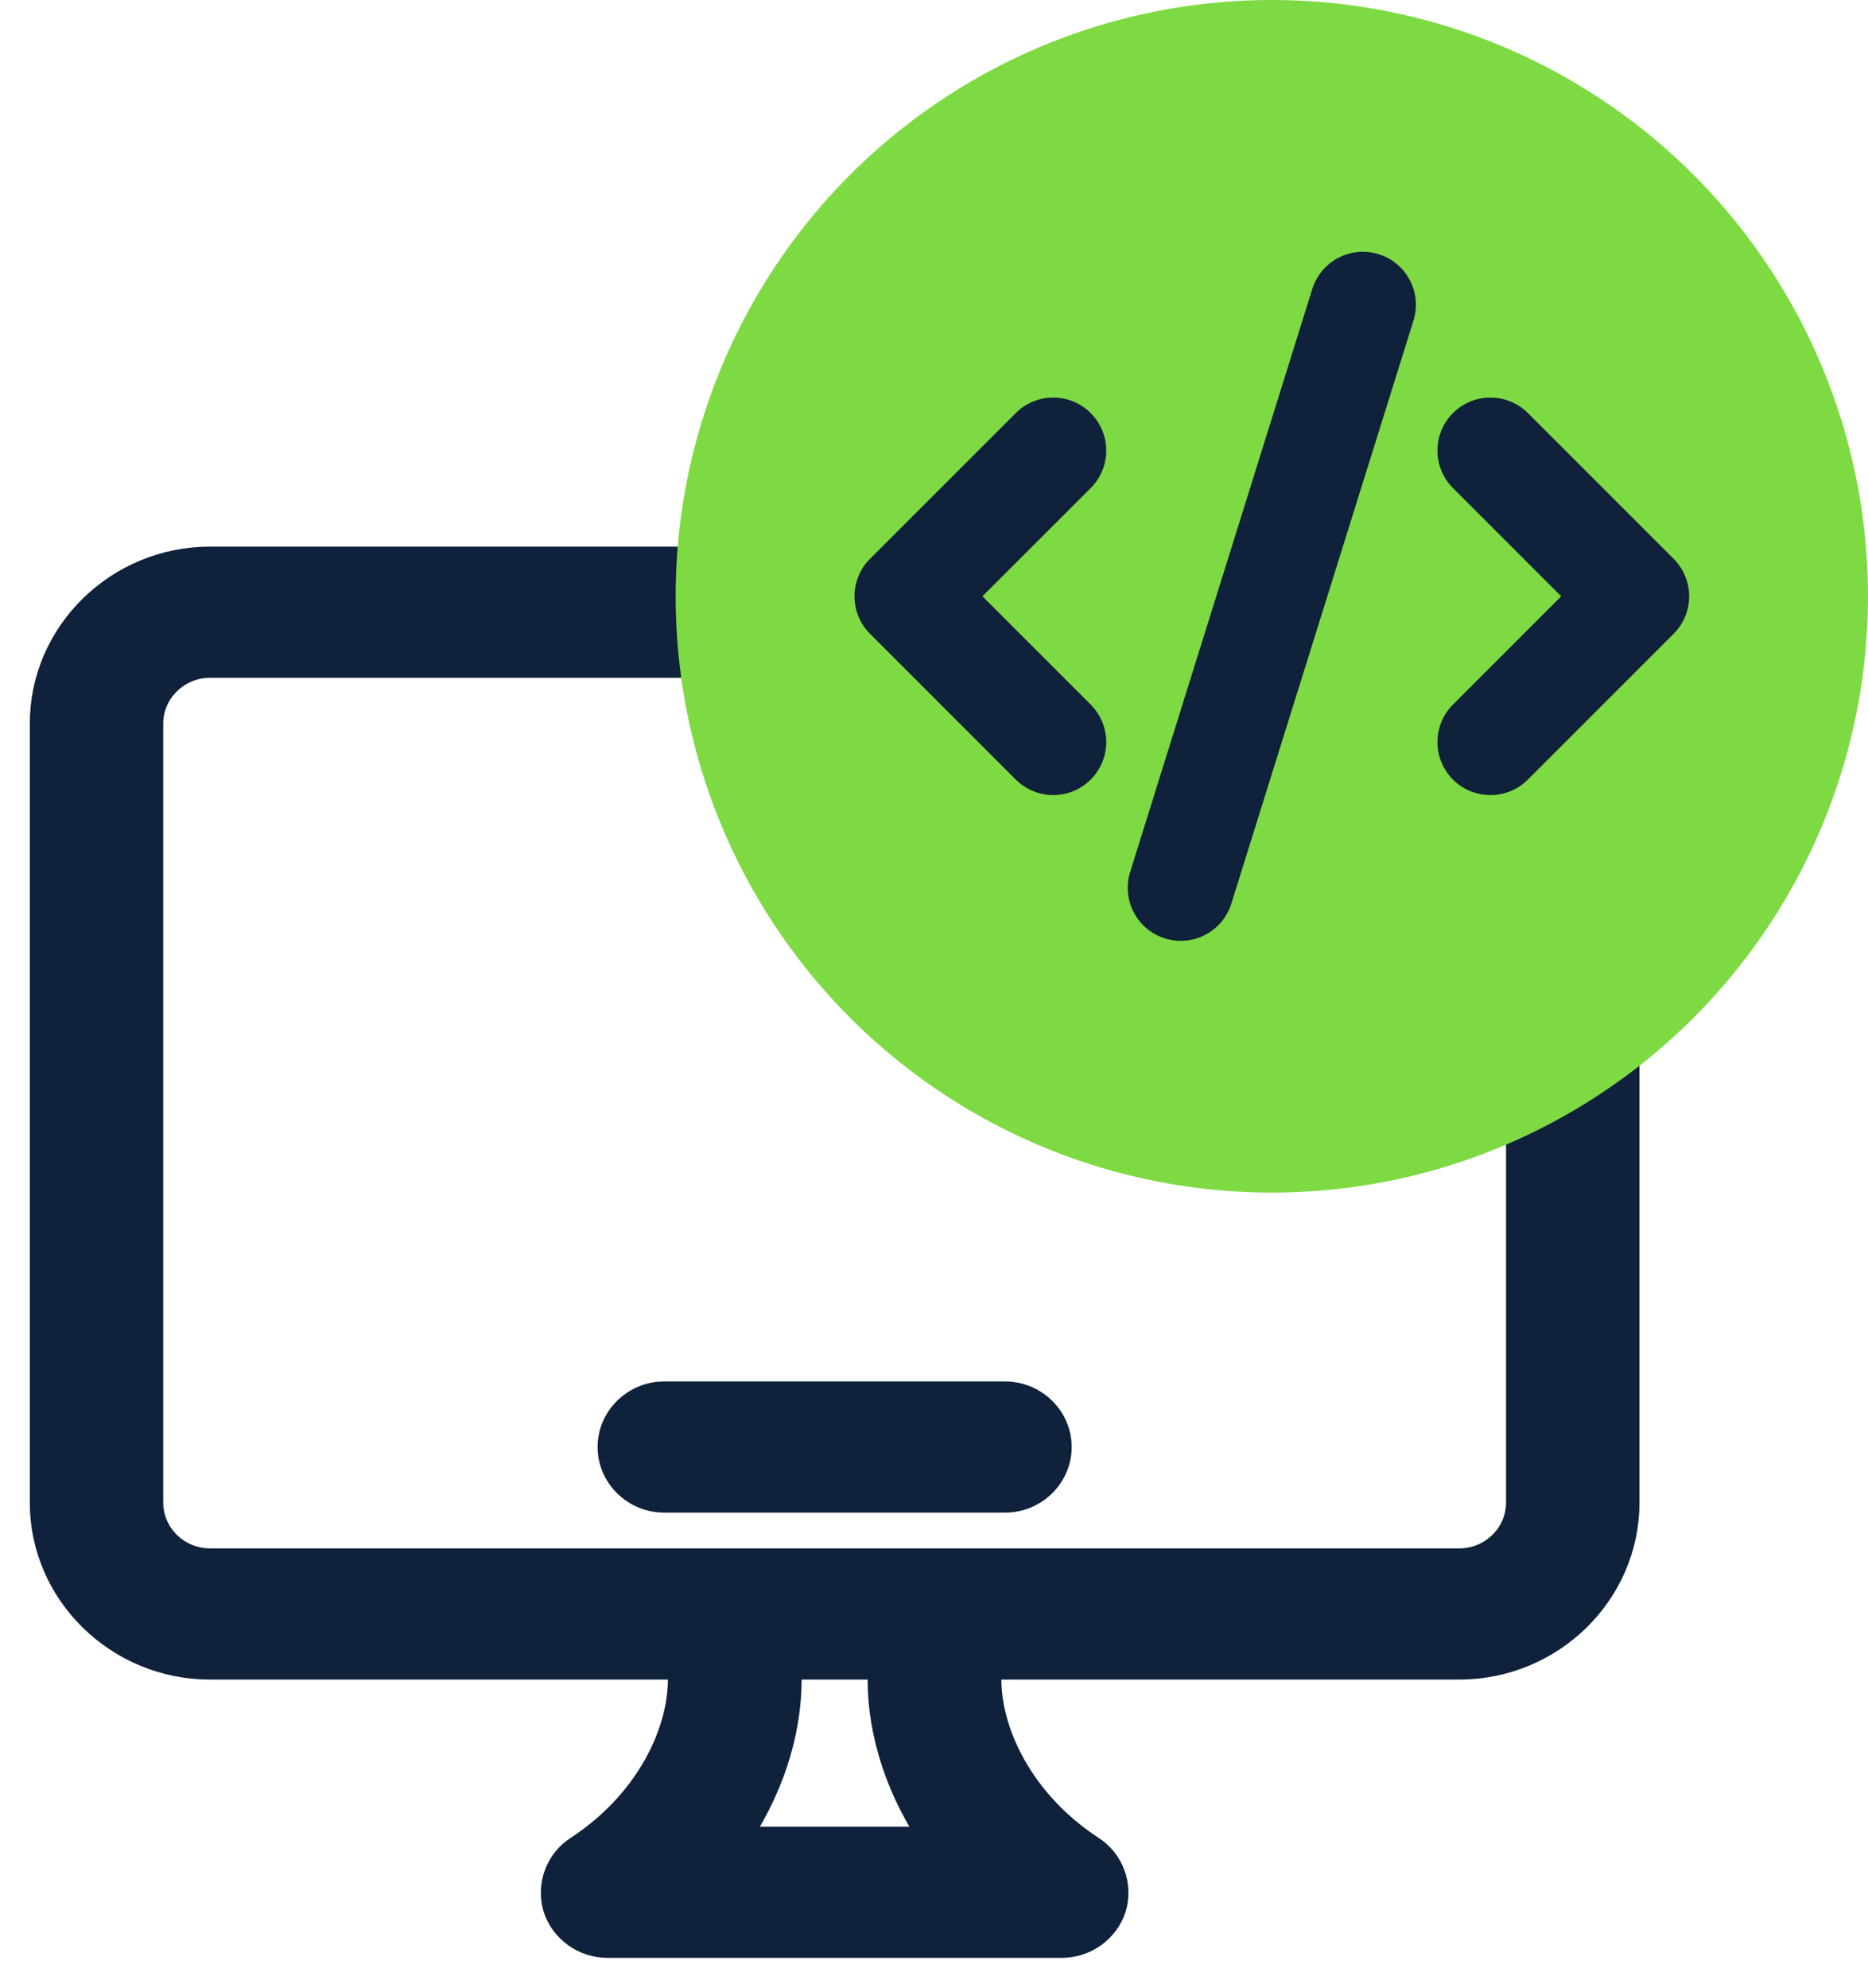
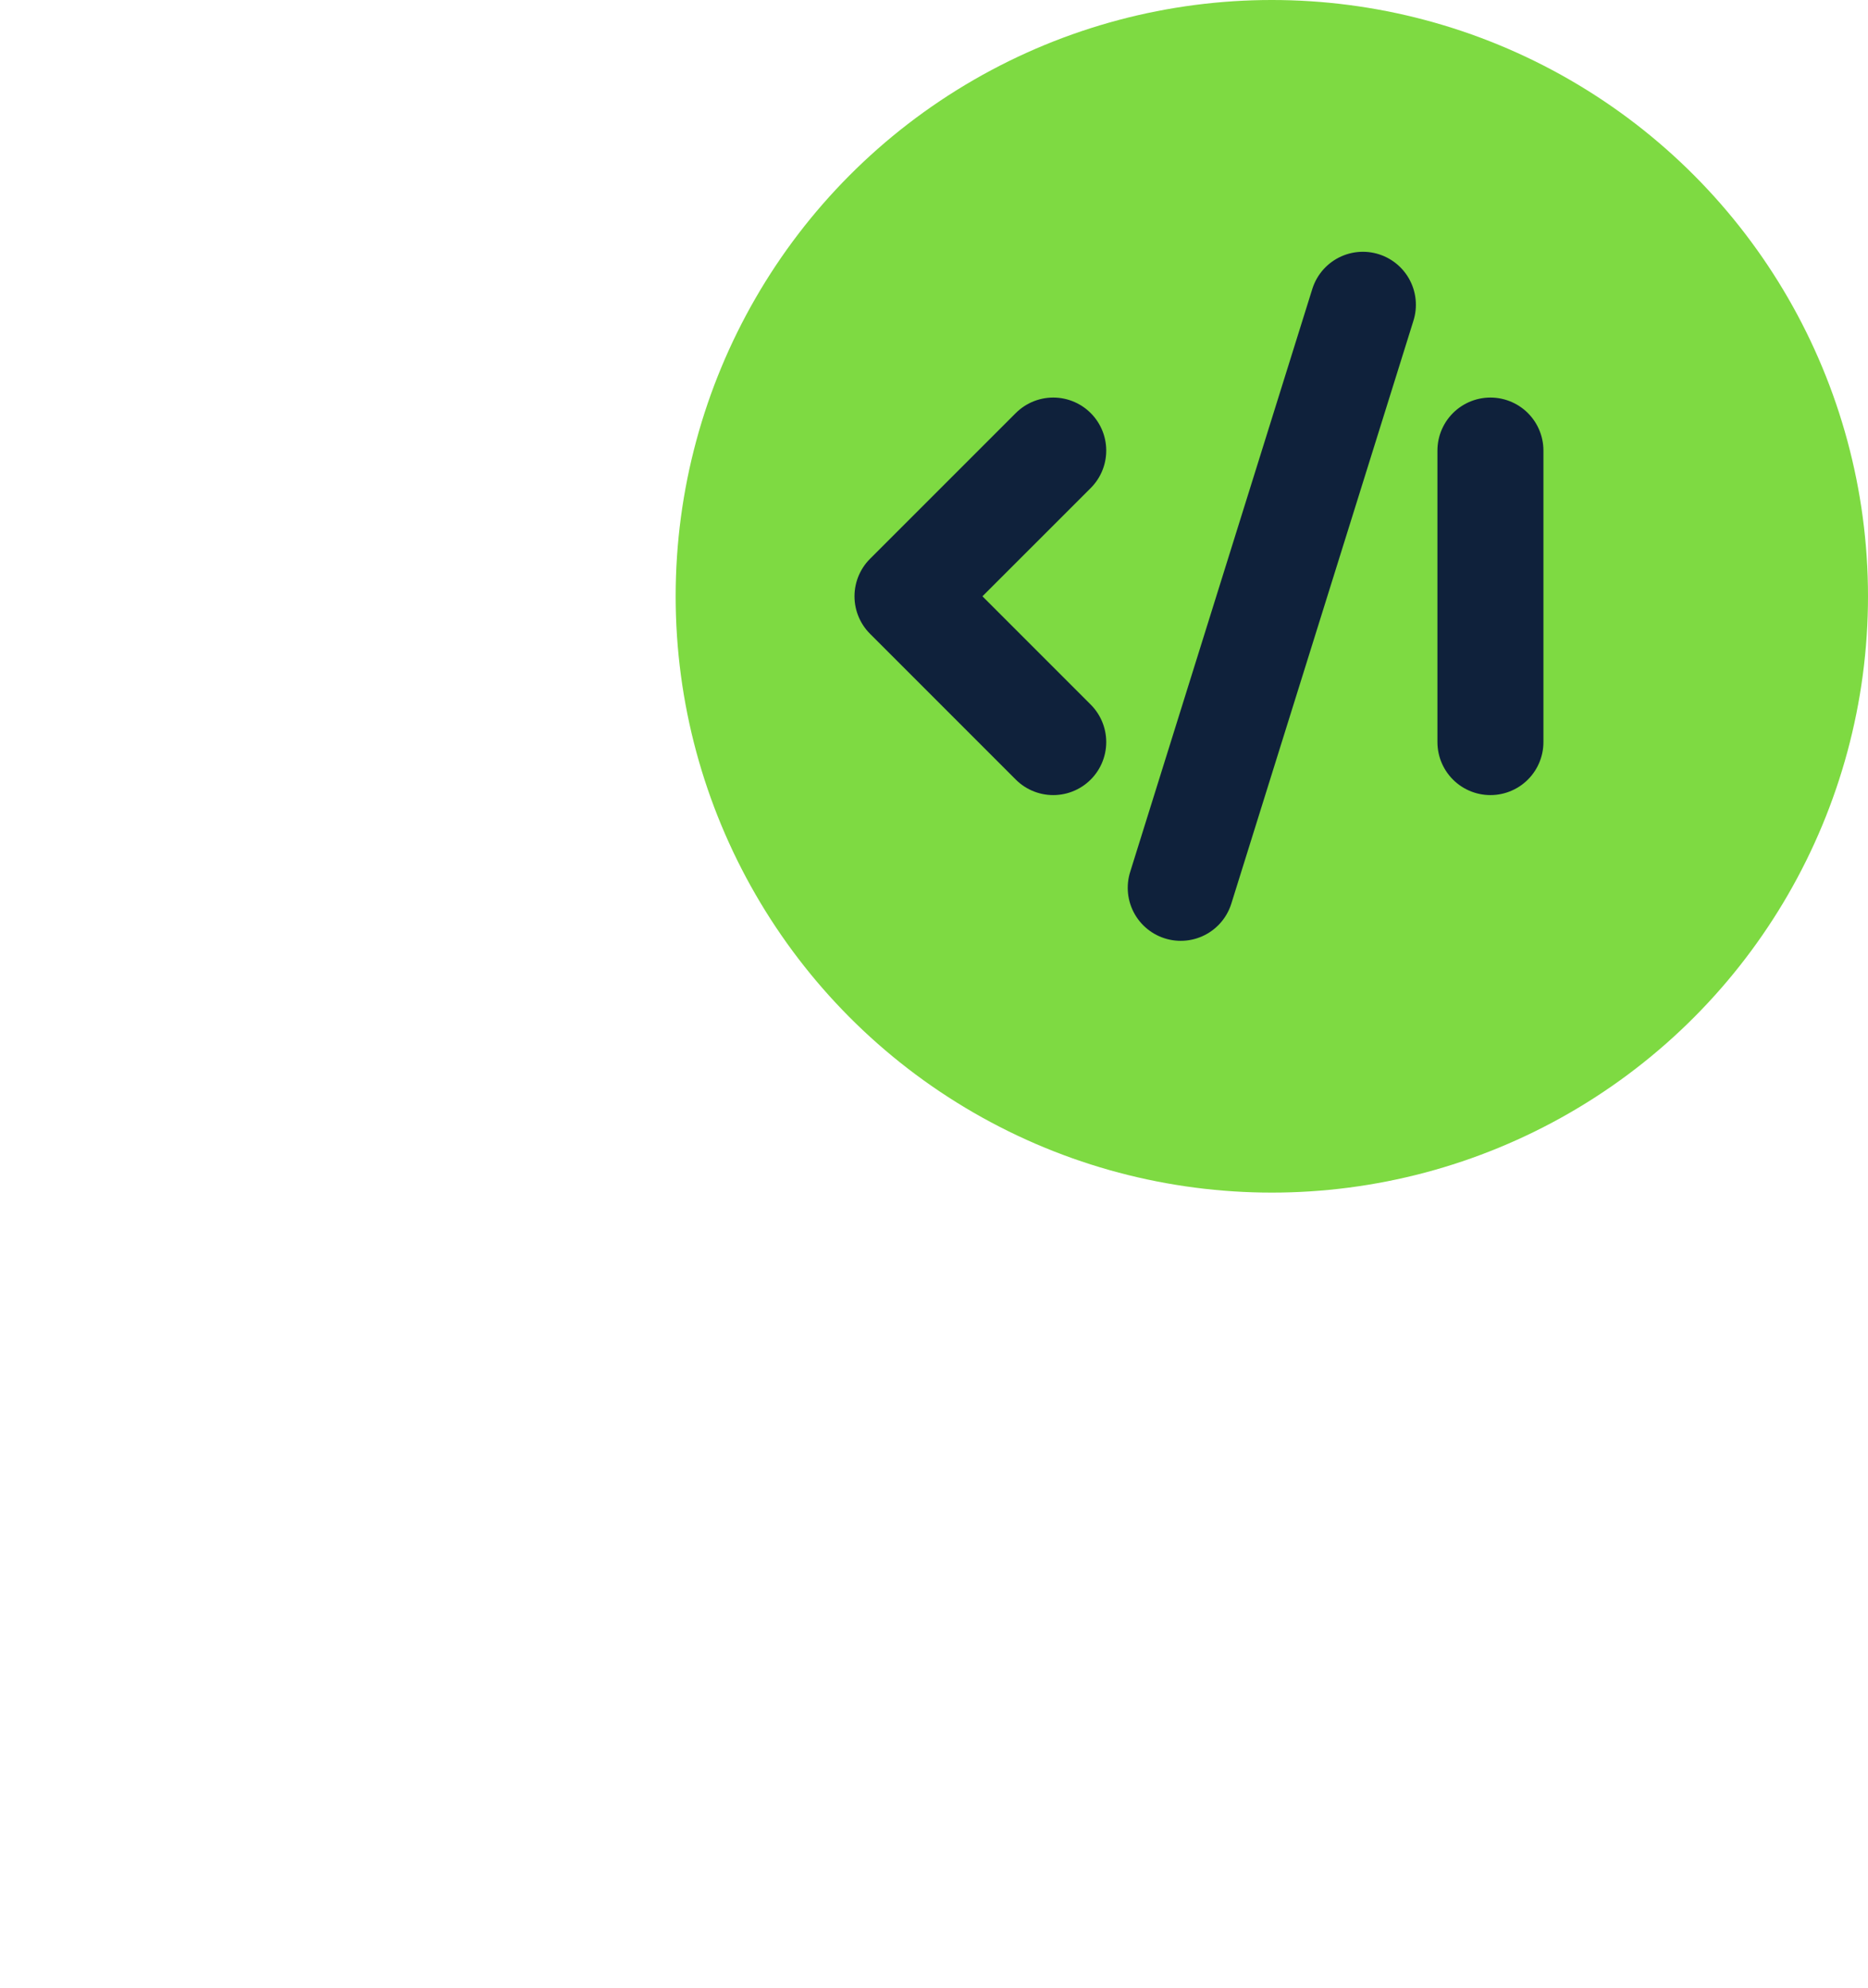
<svg xmlns="http://www.w3.org/2000/svg" width="47" height="50" viewBox="0 0 47 50" fill="none">
-   <path d="M36.714 14H5.286C2.929 14 1 15.89 1 18.2V37.8C1 40.11 2.929 42 5.286 42H17.043C17.157 43.288 16.4 45.192 14.5 46.438C13.972 46.774 13.743 47.418 13.914 48.006C14.1 48.594 14.657 49 15.286 49H26.714C27.343 49 27.9 48.594 28.086 48.006C28.257 47.418 28.029 46.774 27.5 46.438C25.6 45.192 24.843 43.288 24.957 42H36.714C39.071 42 41 40.11 41 37.8V18.2C41 15.89 39.071 14 36.714 14ZM23.328 46.2H18.671C19.571 44.828 19.971 43.33 19.914 42H22.085C22.028 43.33 22.428 44.828 23.328 46.2ZM38.143 37.8C38.143 38.57 37.5 39.2 36.714 39.2H5.286C4.5 39.2 3.857 38.57 3.857 37.8V18.2C3.857 17.43 4.5 16.8 5.286 16.8H36.714C37.5 16.8 38.143 17.43 38.143 18.2V37.8ZM25.285 37.8H16.714C15.928 37.8 15.286 37.17 15.286 36.4C15.286 35.63 15.928 35 16.714 35H25.285C26.071 35 26.714 35.63 26.714 36.4C26.714 37.17 26.071 37.8 25.285 37.8Z" fill="#0F213B" stroke="#0F213B" stroke-width="0.5" />
  <circle cx="32" cy="15" r="15" fill="#7EDA42" />
-   <path d="M37.5 18.667L41.167 15L37.5 11.334" stroke="#0F213B" stroke-width="2.667" stroke-linecap="round" stroke-linejoin="round" />
+   <path d="M37.5 18.667L37.5 11.334" stroke="#0F213B" stroke-width="2.667" stroke-linecap="round" stroke-linejoin="round" />
  <path d="M26.5 11.334L22.833 15L26.5 18.667" stroke="#0F213B" stroke-width="2.667" stroke-linecap="round" stroke-linejoin="round" />
  <path d="M34.291 7.667L29.708 22.333" stroke="#0F213B" stroke-width="2.667" stroke-linecap="round" stroke-linejoin="round" />
</svg>